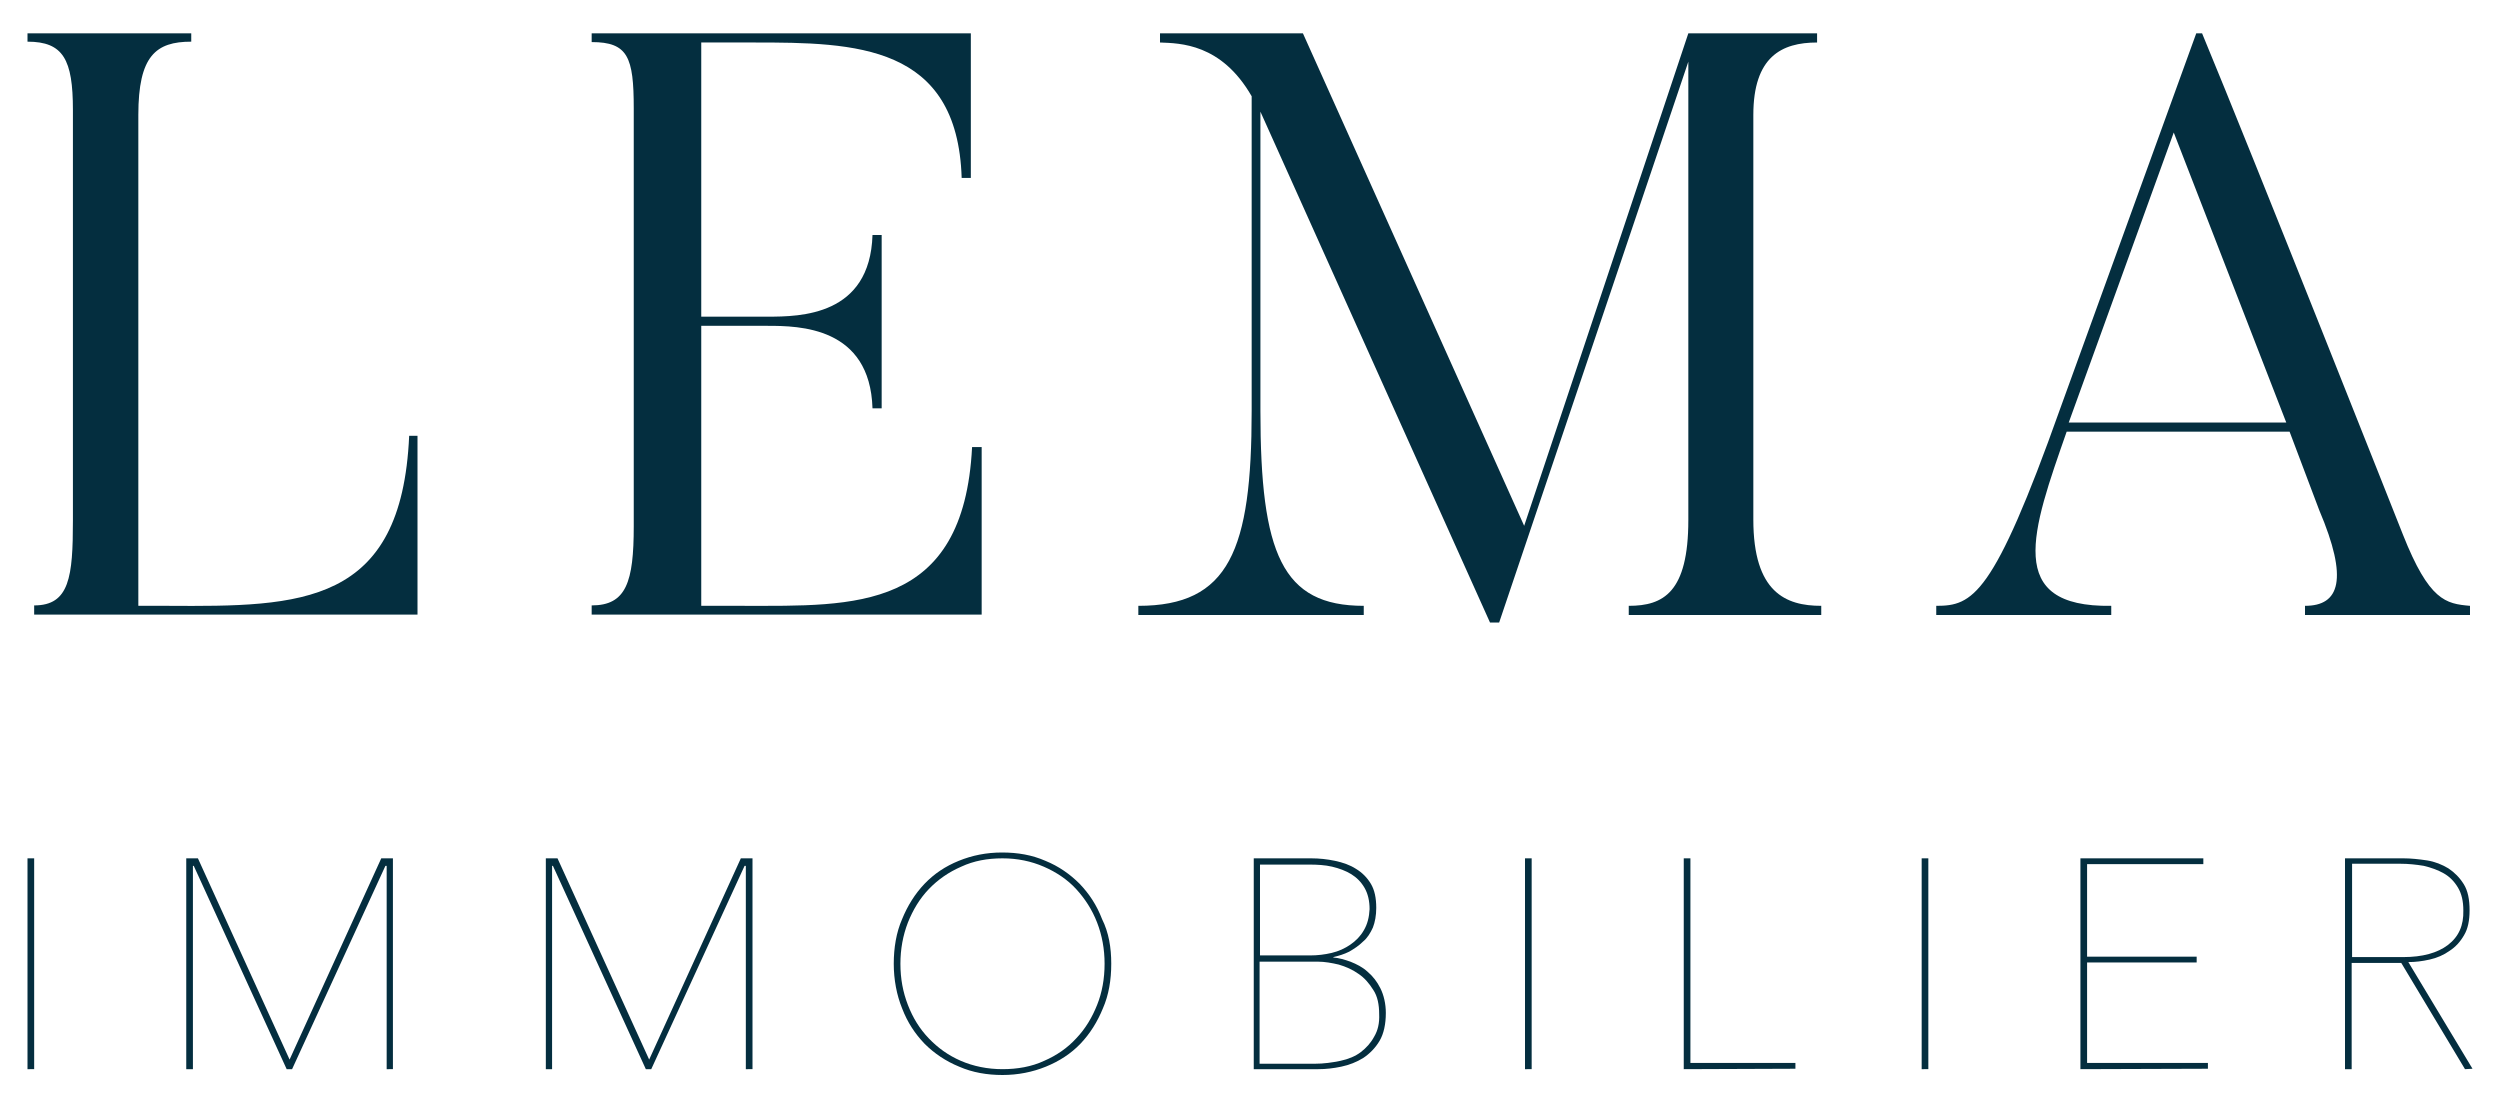
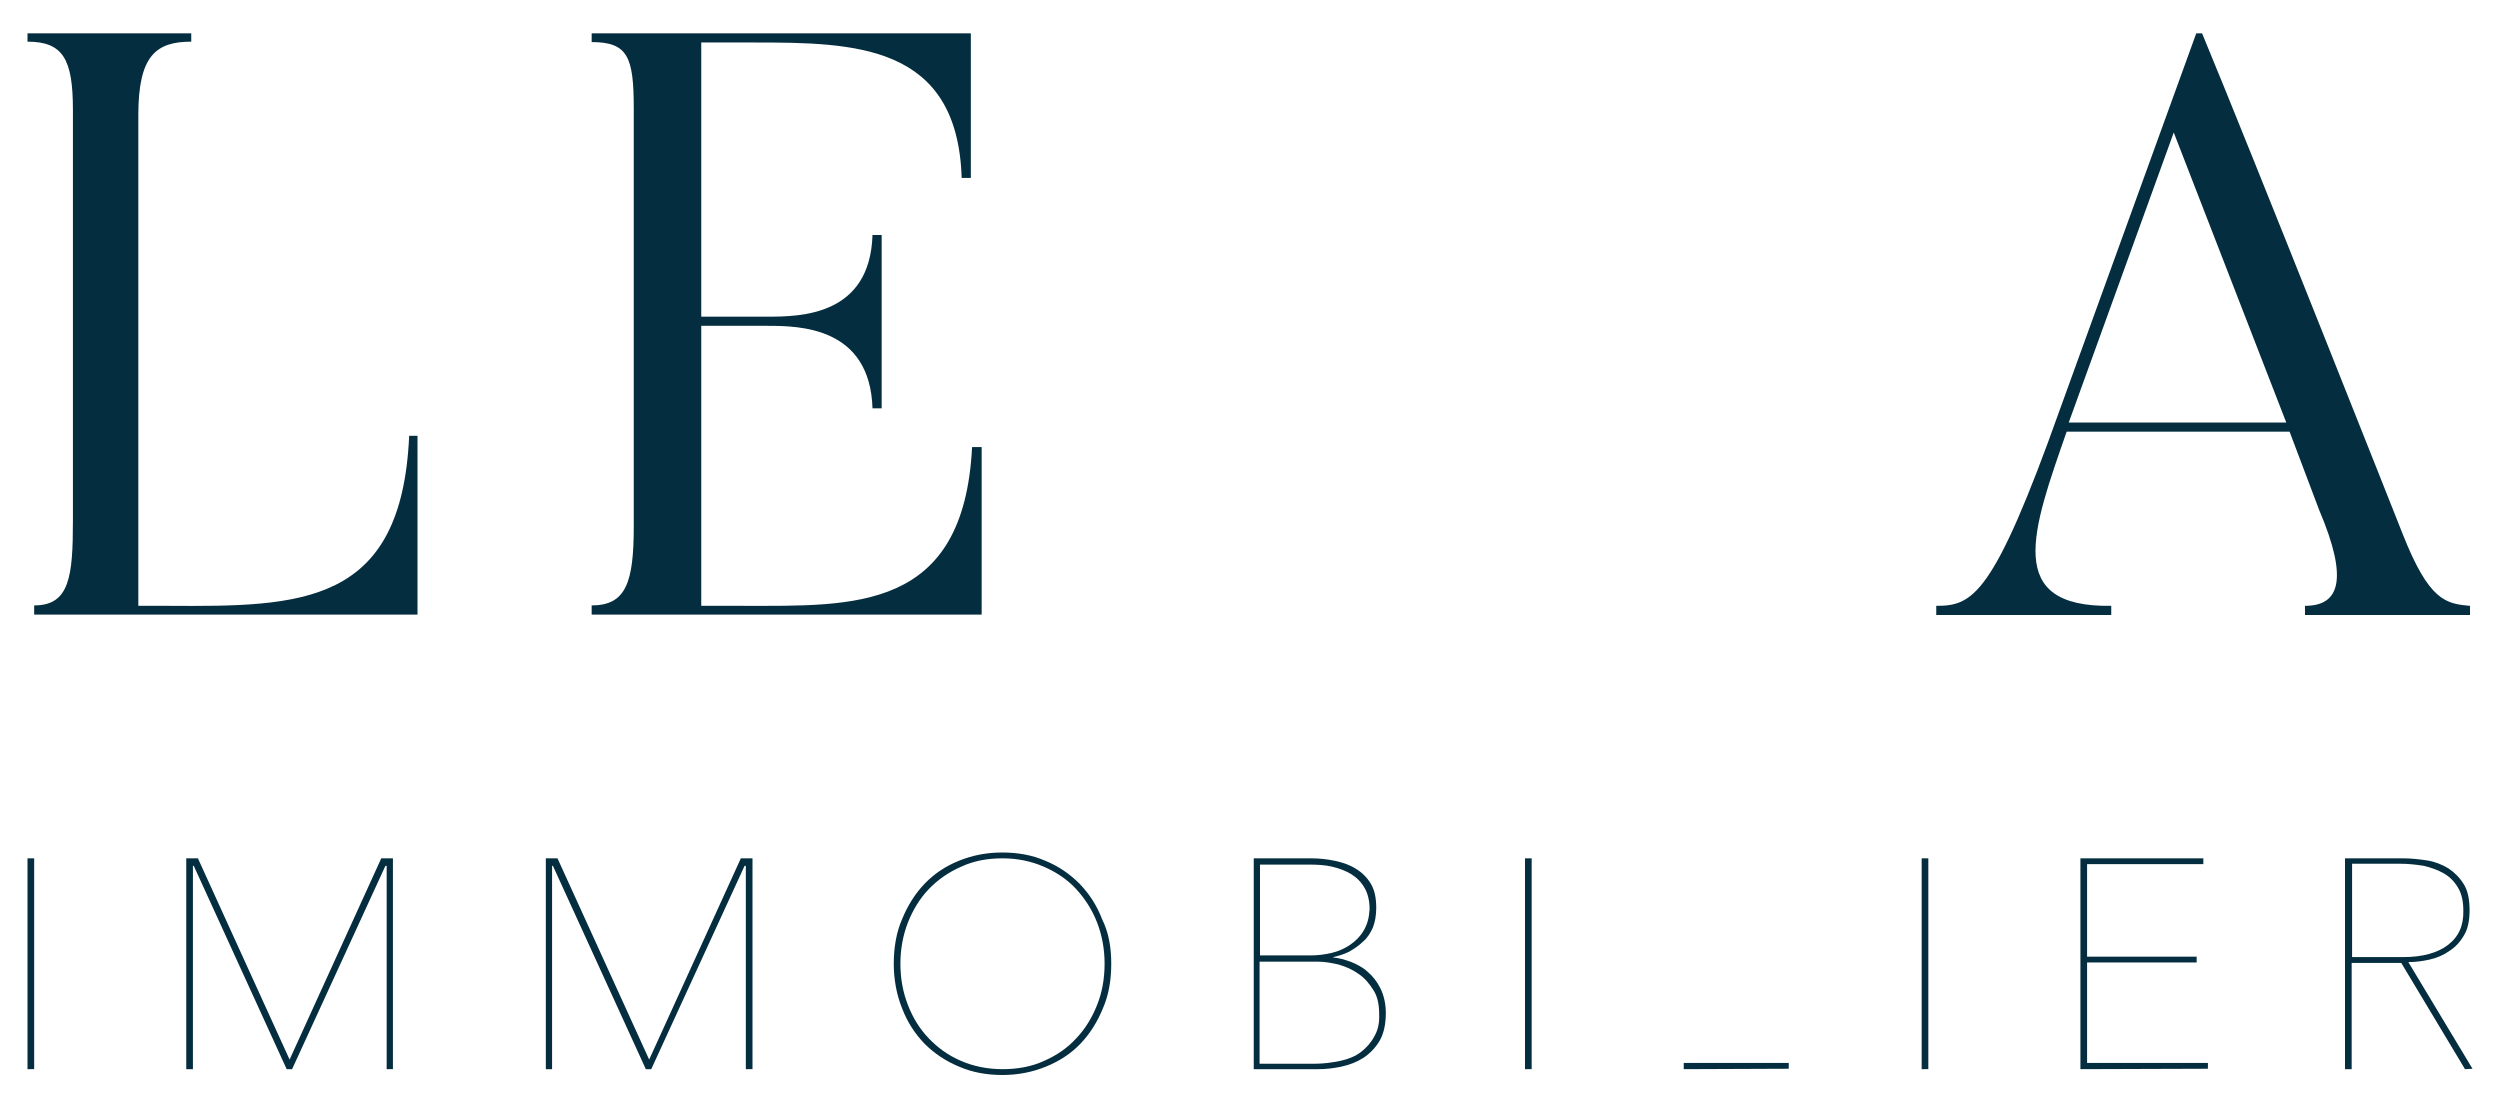
<svg xmlns="http://www.w3.org/2000/svg" version="1.1" id="Calque_1" x="0px" y="0px" width="600px" height="265px" viewBox="0 0 600 265" style="enable-background:new 0 0 600 265;" xml:space="preserve">
  <style type="text/css">
	.st0{fill:#042E3F;}
</style>
  <g>
    <path class="st0" d="M100.2,104.5v43h-92v-2.2c8.5,0,9.3-6.9,9.3-20.4V26.4C17.5,14.3,15.2,10,6.6,10V8h39.3v2   c-8.5,0-12.7,3.4-12.7,17.6v117.8h7.1c31.9,0.2,56.1,0,57.9-40.8H100.2z" />
    <path class="st0" d="M235.6,107.3v40.2h-93.6v-2.2c8.3,0,10.1-5.6,10.1-19V26c0-12.3-1.4-15.9-10.1-15.9V8h91v34.7h-2.2   c-1-32.1-25.6-32.5-49.8-32.5h-12.7V76h15.9c7.9,0,24.6-0.2,25.2-19.6h2.2V98h-2.2c-0.6-19.6-17.6-19.8-25.2-19.8h-15.9v67.2h10.1   c26.6,0,52.9,1.4,54.9-38.1H235.6z" />
-     <path class="st0" d="M437.1,145.4v2.2h-46.2v-2.2c8.3,0,14.3-3.2,14.3-20.6v-110l-45.4,134.6h-2.2L302.5,26.8v71.8   c0,34.3,5.2,46.8,24.8,46.8v2.2h-54.1v-2.2c21.8,0,27.2-13.3,27.2-46.8V23.1c-7.3-12.7-17.2-12.7-22-12.9V8h34.3l53.1,118.2   L405.2,8h30.9v2.2c-8.5,0-15.3,3.4-15.3,17.4v97.1C420.8,142.2,428.6,145.4,437.1,145.4z" />
    <path class="st0" d="M592.7,147.6h-39.5v-2.2c8.3,0,10.5-6.3,3.4-23l-7.1-18.8H496c-8.3,23.8-15.1,42.2,10.7,41.8v2.2h-42v-2.2   c8.7,0,13.7-2.2,29.7-47.2L527.1,8h1.4c12.1,29.1,48.2,120.3,48.2,120.3c6.3,15.9,10.3,16.6,16.1,17.1V147.6z M548.7,101.4   l-27-69.6l-25.2,69.6H548.7z" />
    <g>
      <path class="st0" d="M6.6,256.6V206h1.6v50.6H6.6z" />
      <path class="st0" d="M92.8,256.6v-48.8h-0.3l-22.4,48.8h-1.3l-22.3-48.8h-0.2v48.8h-1.6V206h2.8l22,48.3l22-48.3h2.8v50.6H92.8    L92.8,256.6z" />
      <path class="st0" d="M179,256.6v-48.8h-0.3l-22.4,48.8h-1.3l-22.3-48.8h-0.2v48.8H131V206h2.8l22,48.3l22-48.3h2.8v50.6H179    L179,256.6z" />
      <path class="st0" d="M266.7,231.3c0,3.9-0.6,7.5-2,10.7c-1.3,3.2-3.1,6.1-5.4,8.5c-2.3,2.4-5.1,4.2-8.3,5.5c-3.2,1.3-6.7,2-10.4,2    s-7.2-0.6-10.4-2c-3.2-1.3-6-3.2-8.3-5.5c-2.3-2.4-4.1-5.1-5.4-8.5c-1.3-3.2-2-6.9-2-10.7s0.6-7.5,2-10.7c1.3-3.2,3.1-6.1,5.4-8.5    s5-4.2,8.2-5.5s6.6-2,10.4-2c3.8,0,7.2,0.6,10.4,2c3.2,1.3,5.9,3.2,8.2,5.5c2.3,2.4,4.1,5.1,5.4,8.5    C266.1,223.8,266.7,227.4,266.7,231.3L266.7,231.3z M265.1,231.3c0-3.5-0.6-6.8-1.8-9.9c-1.2-3.1-2.9-5.7-5-8s-4.8-4.1-7.8-5.4    c-3-1.3-6.3-2-9.9-2c-3.6,0-6.9,0.6-9.9,2c-3,1.3-5.6,3.1-7.8,5.4s-3.8,5-5,8c-1.2,3.1-1.8,6.4-1.8,9.9c0,3.6,0.6,6.8,1.8,9.9    s2.8,5.7,5,8c2.2,2.3,4.7,4.1,7.7,5.4c3,1.3,6.4,2,10,2s7-0.6,10-2c3-1.3,5.6-3.1,7.7-5.4c2.2-2.3,3.8-5,5-8    S265.1,234.9,265.1,231.3L265.1,231.3z" />
      <path class="st0" d="M332.6,243.1c0,2.7-0.5,5-1.5,6.7s-2.4,3.1-3.9,4.1c-1.6,1-3.4,1.7-5.3,2.1c-1.9,0.4-3.7,0.6-5.5,0.6h-15.5    v-50.6h13.8c1.9,0,3.8,0.2,5.7,0.6c1.9,0.4,3.6,1,5,1.9c1.5,0.9,2.7,2.1,3.6,3.6c0.9,1.5,1.3,3.4,1.3,5.8c0,1.8-0.3,3.4-0.8,4.7    c-0.6,1.3-1.3,2.5-2.4,3.4c-1,1-2.1,1.7-3.3,2.4c-1.2,0.6-2.5,1-3.8,1.3v0.1c1.3,0.1,2.7,0.5,4.1,1c1.5,0.6,2.9,1.3,4.1,2.4    c1.3,1.1,2.3,2.4,3.1,4S332.6,240.9,332.6,243.1L332.6,243.1z M328.7,218.2c0-2-0.4-3.7-1.2-5.1c-0.8-1.4-1.9-2.5-3.2-3.3    c-1.3-0.8-2.9-1.4-4.6-1.8c-1.7-0.4-3.6-0.5-5.5-0.5h-11.8v21.8h12.1c1.7,0,3.4-0.2,5.1-0.6c1.7-0.4,3.2-1.1,4.5-2    c1.3-0.9,2.4-2,3.2-3.4C328.2,221.8,328.6,220.1,328.7,218.2L328.7,218.2z M331,243.4c0-2.3-0.4-4.3-1.4-5.8    c-1-1.6-2.1-2.9-3.6-3.9c-1.4-1-3-1.7-4.7-2.2c-1.7-0.4-3.4-0.7-5-0.7h-14v24.5h13.2c2.2,0,4.3-0.3,6.2-0.7    c1.9-0.4,3.6-1.1,4.9-2.1c1.3-1,2.4-2.2,3.2-3.7C330.7,247.3,331.1,245.5,331,243.4L331,243.4z" />
      <path class="st0" d="M366,256.6V206h1.6v50.6H366z" />
-       <path class="st0" d="M404.1,256.6V206h1.6v49.1h25.2v1.4L404.1,256.6L404.1,256.6z" />
+       <path class="st0" d="M404.1,256.6V206v49.1h25.2v1.4L404.1,256.6L404.1,256.6z" />
      <path class="st0" d="M461.2,256.6V206h1.6v50.6H461.2z" />
      <path class="st0" d="M499.3,256.6V206h29.5v1.4h-27.9v22.2h26.3v1.4h-26.3v24.1h29v1.4L499.3,256.6L499.3,256.6z" />
      <path class="st0" d="M591.6,256.6l-15.3-25.5h-11.9v25.5h-1.6V206h14c1.8,0,3.7,0.2,5.7,0.5c1.9,0.3,3.6,1,5.1,1.9    c1.5,1,2.7,2.2,3.7,3.8c1,1.6,1.4,3.7,1.4,6.3c0,2.4-0.4,4.4-1.3,5.9c-0.9,1.6-2.1,2.9-3.5,3.8c-1.4,1-3,1.7-4.8,2.1    c-1.8,0.4-3.4,0.6-5.1,0.6l15.4,25.6L591.6,256.6L591.6,256.6z M591.2,218.5c0-2.2-0.4-4-1.3-5.5c-0.9-1.5-2-2.6-3.4-3.4    c-1.4-0.8-3.1-1.4-4.8-1.8c-1.8-0.3-3.7-0.5-5.6-0.5h-11.6v22.4h12.3c4.6,0,8.2-1,10.7-2.9C590.1,224.8,591.3,222.1,591.2,218.5    L591.2,218.5z" />
    </g>
  </g>
</svg>